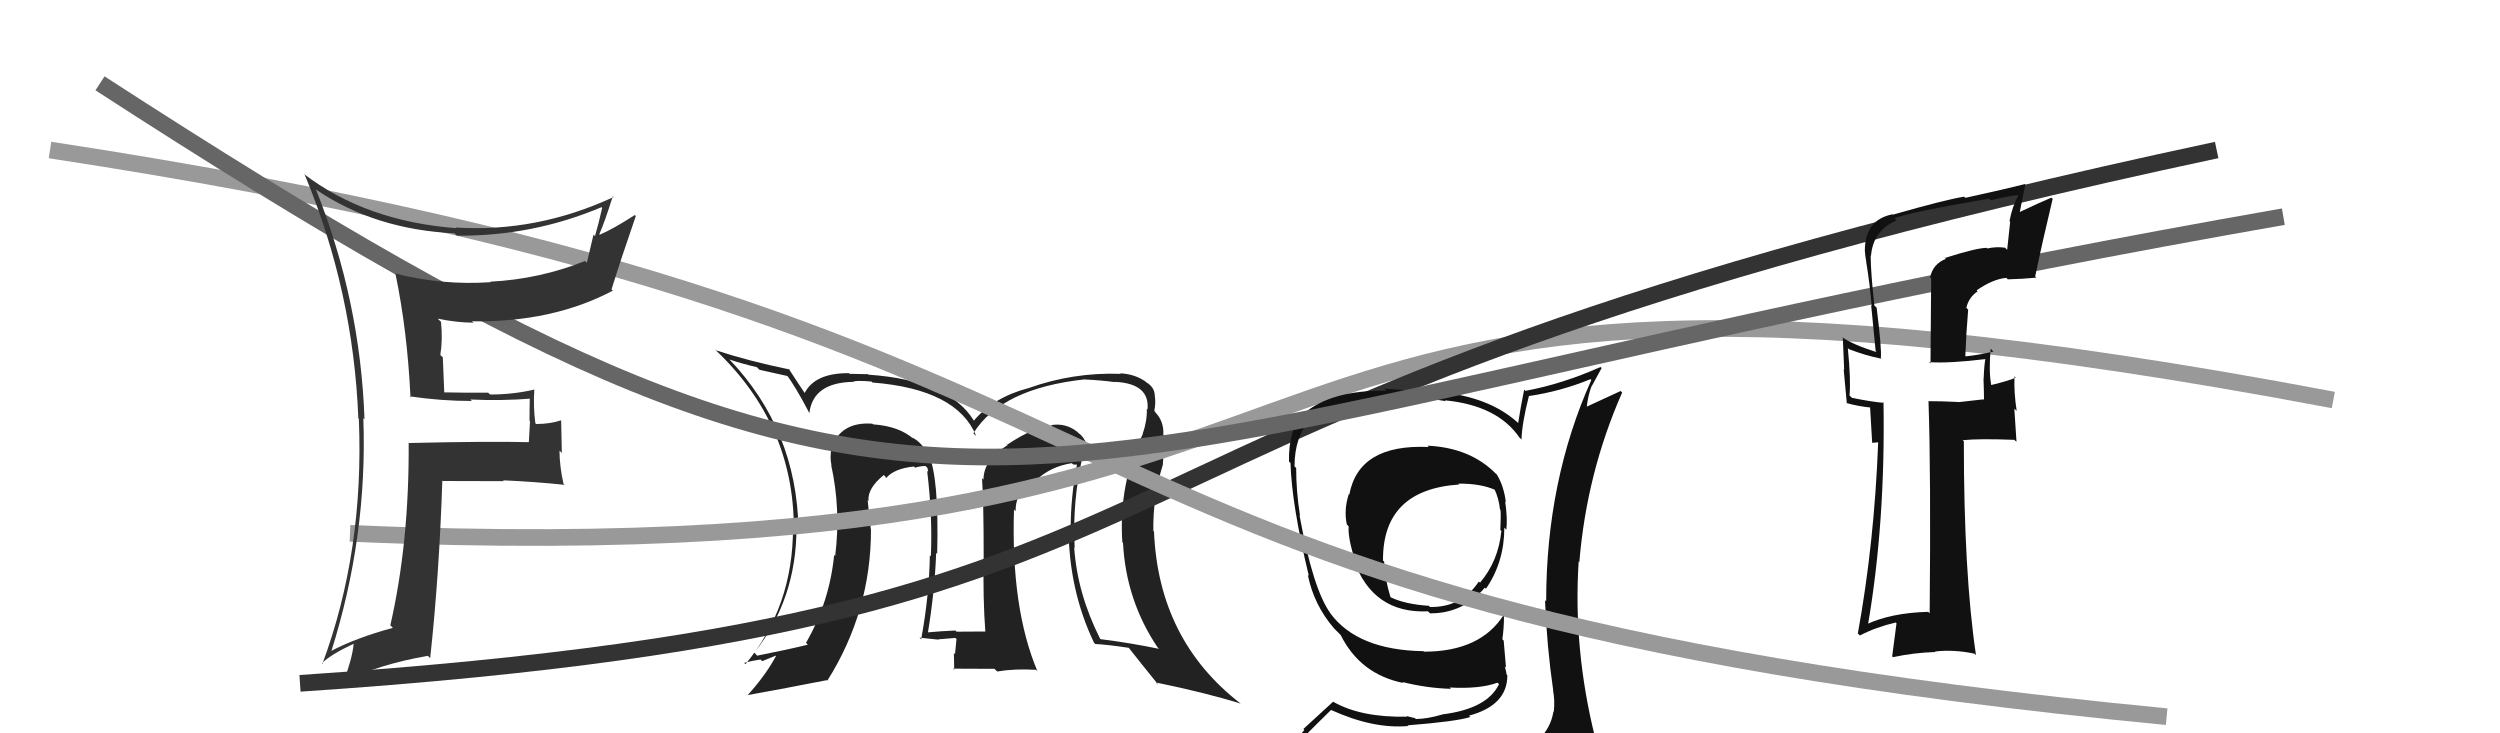
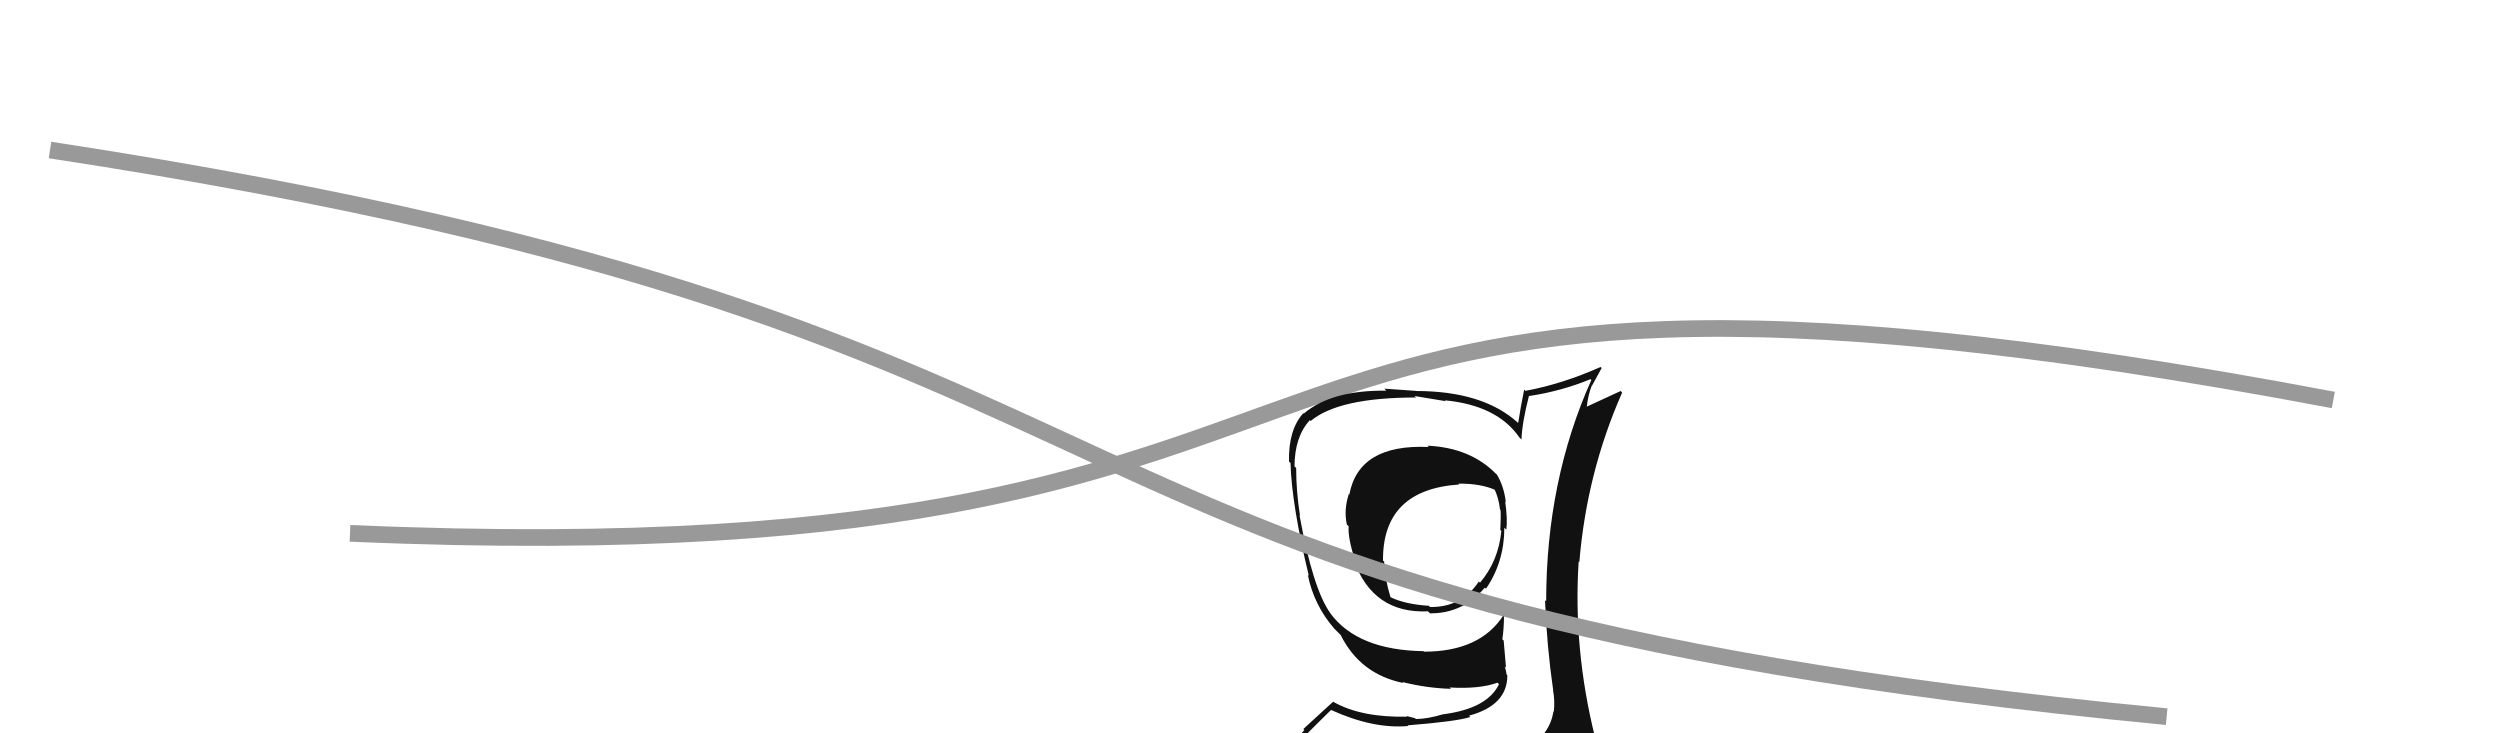
<svg xmlns="http://www.w3.org/2000/svg" width="150" height="44" viewBox="0,0,150,44">
-   <path fill="#222" d="M64.90 27.24L65.00 27.34L65.04 27.38Q65.04 26.89 65.00 26.47L65.12 26.59L65.20 26.66Q65.01 26.17 64.70 25.98L64.67 25.94L64.61 25.89Q63.93 25.36 63.05 25.51L63.04 25.49L63.11 25.56Q62.06 25.59 60.42 26.69L60.29 26.56L60.45 26.71Q59.01 27.59 59.01 28.77L58.98 28.75L58.92 28.69Q59.02 30.05 59.02 33.36L58.91 33.25L59.02 33.36Q58.97 35.89 59.12 37.91L59.03 37.82L59.10 37.89Q57.39 37.90 57.39 37.90L57.32 37.82L57.33 37.83Q56.41 37.87 55.69 37.94L55.57 37.82L55.68 37.93Q56.09 35.41 56.17 33.17L56.15 33.15L56.23 33.23Q56.35 28.55 55.70 27.25L55.66 27.21L55.57 27.12Q55.31 26.56 54.74 26.25L54.78 26.30L54.81 26.33Q53.94 25.57 52.38 25.46L52.41 25.49L52.34 25.42Q50.43 25.29 49.89 26.89L49.89 26.89L49.89 26.89Q49.78 27.43 49.89 27.92L49.77 27.80L49.87 27.90Q50.46 30.58 50.11 33.36L50.06 33.31L50.05 33.29Q49.77 36.13 48.36 38.57L48.34 38.55L48.47 38.68Q47.53 38.92 45.43 39.34L45.43 39.34L45.26 39.16Q47.79 35.95 47.79 31.65L47.78 31.63L47.91 31.76Q47.80 25.79 43.76 21.56L43.75 21.55L43.77 21.57Q44.46 21.81 45.41 22.03L45.57 22.19L47.29 22.57L47.17 22.46Q47.71 23.15 48.58 24.82L48.62 24.86L48.56 24.80Q48.77 22.95 51.21 22.91L51.20 22.91L51.20 22.91Q51.29 22.81 52.28 22.89L52.34 22.94L52.34 22.95Q57.43 23.35 58.57 26.16L58.38 25.98L58.40 26.00Q60.08 23.30 65.10 22.76L65.16 22.82L65.10 22.77Q66.03 22.81 66.91 22.93L66.77 22.80L66.89 22.91Q69.00 23.01 68.85 24.57L68.81 24.53L68.81 24.53Q68.83 25.27 68.56 26.03L68.55 26.02L68.57 26.04Q67.11 29.00 67.34 32.54L67.35 32.55L67.38 32.57Q67.56 36.03 69.46 38.85L69.52 38.91L69.54 38.93Q67.86 38.58 66.04 38.35L65.99 38.31L66.01 38.33Q64.64 35.62 64.45 32.84L64.54 32.94L64.48 32.87Q64.33 30.06 64.97 27.32ZM65.62 38.54L65.68 38.60L65.71 38.64Q66.40 38.67 67.73 38.87L67.80 38.93L67.72 38.86Q68.37 39.69 69.51 41.10L69.39 40.99L69.36 40.95Q72.33 41.56 74.42 42.21L74.45 42.24L74.42 42.20Q69.51 38.40 69.24 31.89L69.23 31.88L69.20 31.85Q69.17 29.80 69.77 27.89L69.69 27.81L69.77 27.89Q69.85 26.86 69.85 26.14L69.83 26.12L69.80 26.09Q69.85 25.23 69.24 24.66L69.23 24.65L69.37 24.75L69.26 24.64Q69.36 24.17 69.28 23.67L69.34 23.73L69.28 23.66Q69.24 23.21 68.78 22.94L68.80 22.96L68.74 22.90Q68.09 22.44 67.21 22.40L67.26 22.44L67.24 22.43Q64.40 22.33 61.73 23.28L61.61 23.16L61.73 23.28Q59.62 23.83 58.44 25.23L58.48 25.28L58.42 25.22Q56.94 22.82 52.11 22.48L52.06 22.44L52.07 22.45Q51.40 22.43 50.98 22.43L50.92 22.36L50.95 22.39Q48.87 22.37 48.26 23.62L48.30 23.66L48.41 23.77Q47.99 23.16 47.30 22.09L47.39 22.18L47.38 22.17Q44.94 21.67 42.96 21.02L42.84 20.90L42.91 20.98Q47.63 25.43 47.63 31.72L47.56 31.64L47.58 31.66Q47.59 36.39 44.73 39.85L44.79 39.91L44.65 39.77Q45.13 39.64 45.63 39.57L45.73 39.67L46.54 39.34L46.56 39.36Q45.95 40.50 44.85 41.72L44.75 41.62L44.83 41.71Q46.49 41.42 49.61 40.81L49.66 40.86L49.64 40.84Q52.26 36.68 52.26 31.77L52.18 31.69L52.25 31.76Q52.14 30.85 52.06 30.01L52.14 30.09L52.11 30.06Q52.04 29.30 53.03 28.50L53.14 28.62L53.14 28.66L53.17 28.68Q53.66 28.11 54.84 27.99L54.88 28.03L54.91 28.06Q55.22 27.96 55.53 27.96L55.65 28.08L55.69 28.31L55.63 28.26Q55.96 31.02 55.85 33.38L55.79 33.32L55.79 33.32Q55.76 35.69 55.27 38.36L55.17 38.26L55.17 38.26Q56.32 38.38 56.32 38.38L56.22 38.28L56.29 38.36Q57.64 38.26 57.30 38.26L57.31 38.27L57.39 38.34Q57.34 38.80 57.30 39.25L57.33 39.28L57.23 39.18Q57.25 39.69 57.25 40.19L57.18 40.12L59.67 40.13L59.83 40.29Q60.91 40.11 62.16 40.19L62.17 40.19L62.25 40.28Q60.65 36.50 60.84 30.57L60.84 30.57L60.94 30.67Q60.91 29.49 62.09 28.73L62.07 28.72L62.17 28.81Q63.05 27.98 64.31 27.79L64.39 27.87L64.70 27.88L64.63 27.81Q64.24 29.78 64.24 31.76L64.26 31.78L64.11 31.63Q64.13 35.42 65.65 38.58ZM60.21 27.12L60.41 27.09L60.31 27.33L60.13 27.04Z" />
  <path d="M21 32 C90 35,66 10,140 24" stroke="#999" fill="none" />
-   <path d="M18 41 C78 37,58 25,133 9" stroke="#333" fill="none" />
  <path fill="#111" d="M85.68 26.77L85.71 26.81L85.72 26.82Q81.53 26.63 80.96 29.67L80.77 29.48L80.93 29.64Q80.62 30.59 80.81 31.47L80.96 31.62L80.92 31.57Q80.86 32.27 81.32 33.68L81.25 33.62L81.22 33.59Q82.37 36.83 85.68 36.68L85.64 36.64L85.80 36.80Q87.76 36.82 89.09 35.26L89.17 35.33L89.16 35.32Q90.26 33.72 90.26 31.66L90.30 31.70L90.38 31.78Q90.46 31.14 90.31 30.07L90.26 30.03L90.35 30.12Q90.23 29.16 89.81 28.47L89.75 28.42L89.77 28.44Q88.23 26.86 85.64 26.74ZM90.47 45.19L90.40 45.13L90.44 45.17Q88.68 45.80 80.61 46.18L80.56 46.14L80.59 46.17Q78.87 46.20 77.24 45.36L77.17 45.30L77.18 45.31Q78.04 44.38 79.87 42.59L79.95 42.67L79.87 42.60Q82.40 43.75 84.50 43.56L84.31 43.38L84.46 43.52Q87.38 43.29 88.22 43.02L88.17 42.97L88.14 42.94Q90.44 42.32 90.44 40.53L90.46 40.54L90.40 40.48Q90.36 40.21 90.28 39.98L90.36 40.06L90.22 38.43L90.14 38.36Q90.24 37.70 90.24 36.90L90.16 36.82L90.23 36.88Q88.83 39.10 85.44 39.10L85.50 39.16L85.41 39.07Q81.46 39.01 79.82 36.80L79.85 36.83L79.82 36.79Q78.77 35.33 77.97 30.91L77.94 30.88L78.00 30.94Q77.77 29.49 77.77 28.08L77.77 28.08L77.67 27.98Q77.68 26.20 78.59 25.21L78.61 25.23L78.64 25.26Q80.32 23.85 84.96 23.85L84.87 23.76L86.74 24.07L86.69 24.02Q89.85 24.32 91.18 26.27L91.13 26.22L91.29 26.37Q91.32 25.38 91.74 23.74L91.83 23.83L91.76 23.76Q93.68 23.47 95.43 22.75L95.50 22.82L95.48 22.80Q92.77 28.85 92.77 36.08L92.70 36.01L92.70 36.01Q92.81 38.78 93.19 41.41L93.11 41.33L93.18 41.40Q93.30 42.02 93.23 42.70L93.28 42.75L93.21 42.68Q92.99 44.02 91.77 44.78L91.79 44.80L91.84 44.85Q91.32 45.10 90.48 45.21ZM93.52 48.21L93.43 48.12L93.55 48.24Q94.94 48.22 95.70 47.27L95.66 47.23L95.72 47.29Q96.01 46.28 95.90 45.56L95.92 45.59L95.94 45.61Q95.76 44.90 95.57 44.13L95.65 44.21L95.71 44.27Q94.38 38.94 94.72 33.69L94.85 33.81L94.76 33.73Q95.20 28.38 97.33 23.55L97.24 23.46L95.16 24.42L95.20 24.46Q95.28 23.70 95.51 23.13L95.52 23.14L96.10 22.08L96.03 22.02Q93.74 23.04 91.53 23.45L91.61 23.53L91.45 23.38Q91.25 24.35 91.09 25.38L91.16 25.45L91.07 25.36Q88.98 23.46 84.95 23.46L84.94 23.45L83.06 23.32L83.18 23.44Q79.90 23.40 78.23 24.81L78.26 24.84L78.20 24.79Q77.30 25.78 77.34 27.69L77.44 27.79L77.43 27.78Q77.50 30.28 78.53 34.55L78.46 34.49L78.47 34.50Q78.83 36.29 80.04 37.70L80.08 37.74L80.48 38.14L80.53 38.19L80.44 38.10Q81.61 40.45 84.20 40.98L84.17 40.95L84.14 40.92Q85.61 41.29 87.06 41.33L87.00 41.27L86.98 41.25Q88.79 41.35 89.85 40.96L89.88 40.99L89.94 41.05Q89.24 42.52 86.57 42.86L86.56 42.85L86.57 42.86Q85.63 43.14 84.95 43.14L84.90 43.09L84.39 42.96L84.43 43.00Q81.67 43.06 80.00 42.11L79.99 42.10L78.20 43.74L78.26 43.80Q77.50 44.72 76.67 45.67L76.62 45.63L76.65 45.65Q77.68 46.23 78.67 46.42L78.68 46.43L77.64 47.14L77.72 47.22Q80.42 48.28 86.06 48.28L85.98 48.20L86.25 48.25L86.29 48.29Q89.93 48.31 93.51 48.20ZM87.57 29.09L87.50 29.02L87.50 29.02Q88.85 29.00 89.77 29.42L89.73 29.38L89.65 29.31Q89.93 29.89 90.00 30.57L90.04 30.60L90.03 30.60Q90.06 30.89 90.02 31.80L90.09 31.87L90.08 31.87Q89.90 33.67 88.80 34.96L88.74 34.90L88.73 34.89Q87.70 36.45 85.80 36.42L85.66 36.28L85.74 36.35Q84.27 36.25 83.43 35.83L83.38 35.79L83.43 35.83Q83.09 34.73 83.05 33.70L83.09 33.75L82.98 33.63Q82.95 29.38 87.55 29.07Z" />
  <path d="M3 9 C75 20,57 36,130 43" stroke="#999" fill="none" />
-   <path d="M6 5 C60 40,57 27,137 13" stroke="#666" fill="none" />
-   <path fill="#333" d="M24.67 23.89L24.69 23.90L24.57 23.78Q26.48 24.06 28.31 24.06L28.31 24.06L28.22 23.97Q30.10 24.06 31.93 23.91L31.76 23.74L31.79 23.77Q31.77 24.51 31.77 25.24L31.80 25.27L31.73 26.53L31.74 26.53Q29.31 26.47 24.55 26.58L24.58 26.61L24.52 26.55Q24.56 32.53 23.42 37.52L23.52 37.62L23.57 37.67Q21.30 38.29 19.81 39.09L19.75 39.02L19.86 39.14Q22.06 32.20 21.80 25.08L21.81 25.10L21.87 25.16Q21.62 18.02 18.95 11.35L18.93 11.33L19.00 11.40Q22.51 13.77 27.27 14.00L27.35 14.08L27.42 14.14Q31.95 14.18 36.09 12.43L36.12 12.46L36.13 12.47Q35.93 13.37 35.70 14.16L35.61 14.08L35.21 15.77L35.10 15.66Q32.38 16.75 29.42 16.90L29.43 16.92L29.44 16.93Q26.56 17.13 23.70 16.41L23.65 16.36L23.73 16.44Q24.44 19.85 24.63 23.85ZM36.80 11.80L36.78 11.78L36.82 11.82Q32.21 13.96 27.34 13.65L27.28 13.59L27.39 13.69Q21.94 13.28 18.21 10.42L18.33 10.54L18.29 10.50Q21.20 17.48 21.50 25.10L21.39 24.98L21.53 25.12Q21.86 33.06 19.34 39.84L19.38 39.87L19.31 39.80Q19.84 39.27 21.21 38.63L21.30 38.71L21.22 38.63Q21.14 39.51 20.57 41.03L20.63 41.09L20.48 40.94Q22.78 39.85 25.67 39.35L25.83 39.51L25.81 39.49Q26.35 34.55 26.54 28.84L26.53 28.83L26.57 28.86Q28.40 28.87 30.23 28.87L30.21 28.85L30.18 28.82Q32.05 28.90 33.88 29.09L33.85 29.06L33.81 29.03Q33.57 27.95 33.57 27.04L33.71 27.18L33.67 25.23L33.66 25.22Q33.01 25.44 32.17 25.44L32.10 25.37L32.12 25.39Q31.99 24.39 32.06 23.36L32.15 23.45L32.07 23.37Q30.81 23.67 29.41 23.67L29.36 23.63L29.29 23.56Q27.90 23.57 26.53 23.54L26.66 23.66L26.57 21.44L26.42 21.30Q26.57 20.38 26.46 19.31L26.29 19.15L26.27 19.12Q27.42 19.36 28.41 19.36L28.34 19.30L28.32 19.28Q33.15 19.35 36.77 17.44L36.74 17.41L36.69 17.37Q37.24 15.59 38.15 12.96L38.05 12.86L38.09 12.90Q36.79 13.74 35.99 14.08L35.99 14.08L35.96 14.05Q36.28 13.33 36.77 11.77Z" />
-   <path fill="#111" d="M116.58 15.36L116.59 15.37L116.75 15.53Q115.96 15.85 115.81 16.65L115.87 16.71L115.83 21.81L115.75 21.73Q116.97 21.81 119.18 21.54L119.23 21.59L119.13 21.50Q119.05 21.87 119.02 22.71L119.01 22.71L119.01 22.71Q119.04 23.54 119.04 23.99L119.01 23.96L117.50 24.13L117.50 24.12Q116.57 24.07 115.69 24.07L115.71 24.09L115.71 24.09Q115.86 28.42 115.78 36.80L115.75 36.77L115.69 36.71Q113.47 36.77 111.99 37.46L112.04 37.51L112.07 37.54Q113.13 31.37 113.01 24.13L112.93 24.05L113.05 24.17Q112.41 24.13 111.11 23.87L111.10 23.85L110.97 23.73Q111.06 22.83 110.87 20.89L110.89 20.90L110.94 20.95Q111.92 21.33 112.87 21.52L112.97 21.61L112.85 21.49Q112.91 20.94 112.60 18.47L112.58 18.44L112.46 18.33Q112.24 16.28 112.24 15.33L112.37 15.45L112.26 15.35Q112.39 13.80 113.80 13.23L113.76 13.19L113.67 13.10Q114.50 12.75 119.34 11.92L119.40 11.97L119.44 12.02Q120.19 11.82 121.03 11.70L121.12 11.79L121.09 11.76Q120.73 12.39 120.57 13.27L120.61 13.30L120.43 14.99L120.30 14.86Q119.74 14.79 119.24 14.91L119.28 14.95L119.21 14.87Q118.60 14.87 116.69 15.48ZM122.11 16.59L122.08 16.57L122.11 16.59Q122.55 14.48 123.16 11.93L123.14 11.91L123.08 11.86Q122.41 12.14 121.12 12.75L121.17 12.80L121.52 11.06L121.51 11.04Q120.39 11.33 117.92 11.87L117.75 11.70L117.85 11.80Q116.76 11.97 113.57 12.88L113.45 12.77L113.54 12.86Q111.89 13.19 111.89 15.05L111.96 15.12L111.89 15.05Q111.91 15.37 111.98 15.72L111.91 15.64L111.97 15.70Q112.19 17.03 112.30 18.36L112.27 18.32L112.54 21.07L112.60 21.13Q111.15 20.67 110.51 20.22L110.50 20.21L110.57 20.28Q110.61 21.16 110.65 22.19L110.62 22.16L110.81 24.21L110.78 24.18Q111.52 24.39 112.32 24.46L112.20 24.35L112.33 26.57L112.68 26.54L112.69 26.55Q112.46 32.57 111.47 38.01L111.59 38.12L111.59 38.13Q112.57 37.62 113.75 37.35L113.79 37.40L113.53 39.38L113.58 39.43Q114.83 39.16 116.13 39.12L116.03 39.03L116.10 39.09Q117.22 38.96 118.47 39.22L118.60 39.35L118.56 39.31Q117.83 34.43 117.83 26.48L117.69 26.33L117.77 26.41Q118.77 26.31 120.86 26.39L120.99 26.51L120.86 24.52L121.00 24.65Q120.83 23.54 120.87 22.59L120.88 22.59L120.94 22.66Q120.55 22.84 119.48 23.10L119.45 23.07L119.47 23.08Q119.32 22.25 119.44 20.92L119.56 21.05L119.61 21.09Q118.75 21.30 117.95 21.38L117.81 21.24L117.92 21.35Q117.97 19.99 118.09 18.58L118.01 18.50L117.98 18.47Q118.13 17.83 118.66 17.48L118.62 17.45L118.60 17.42Q119.56 16.75 120.38 16.67L120.49 16.78L120.47 16.76Q121.34 16.74 122.18 16.66Z" />
</svg>